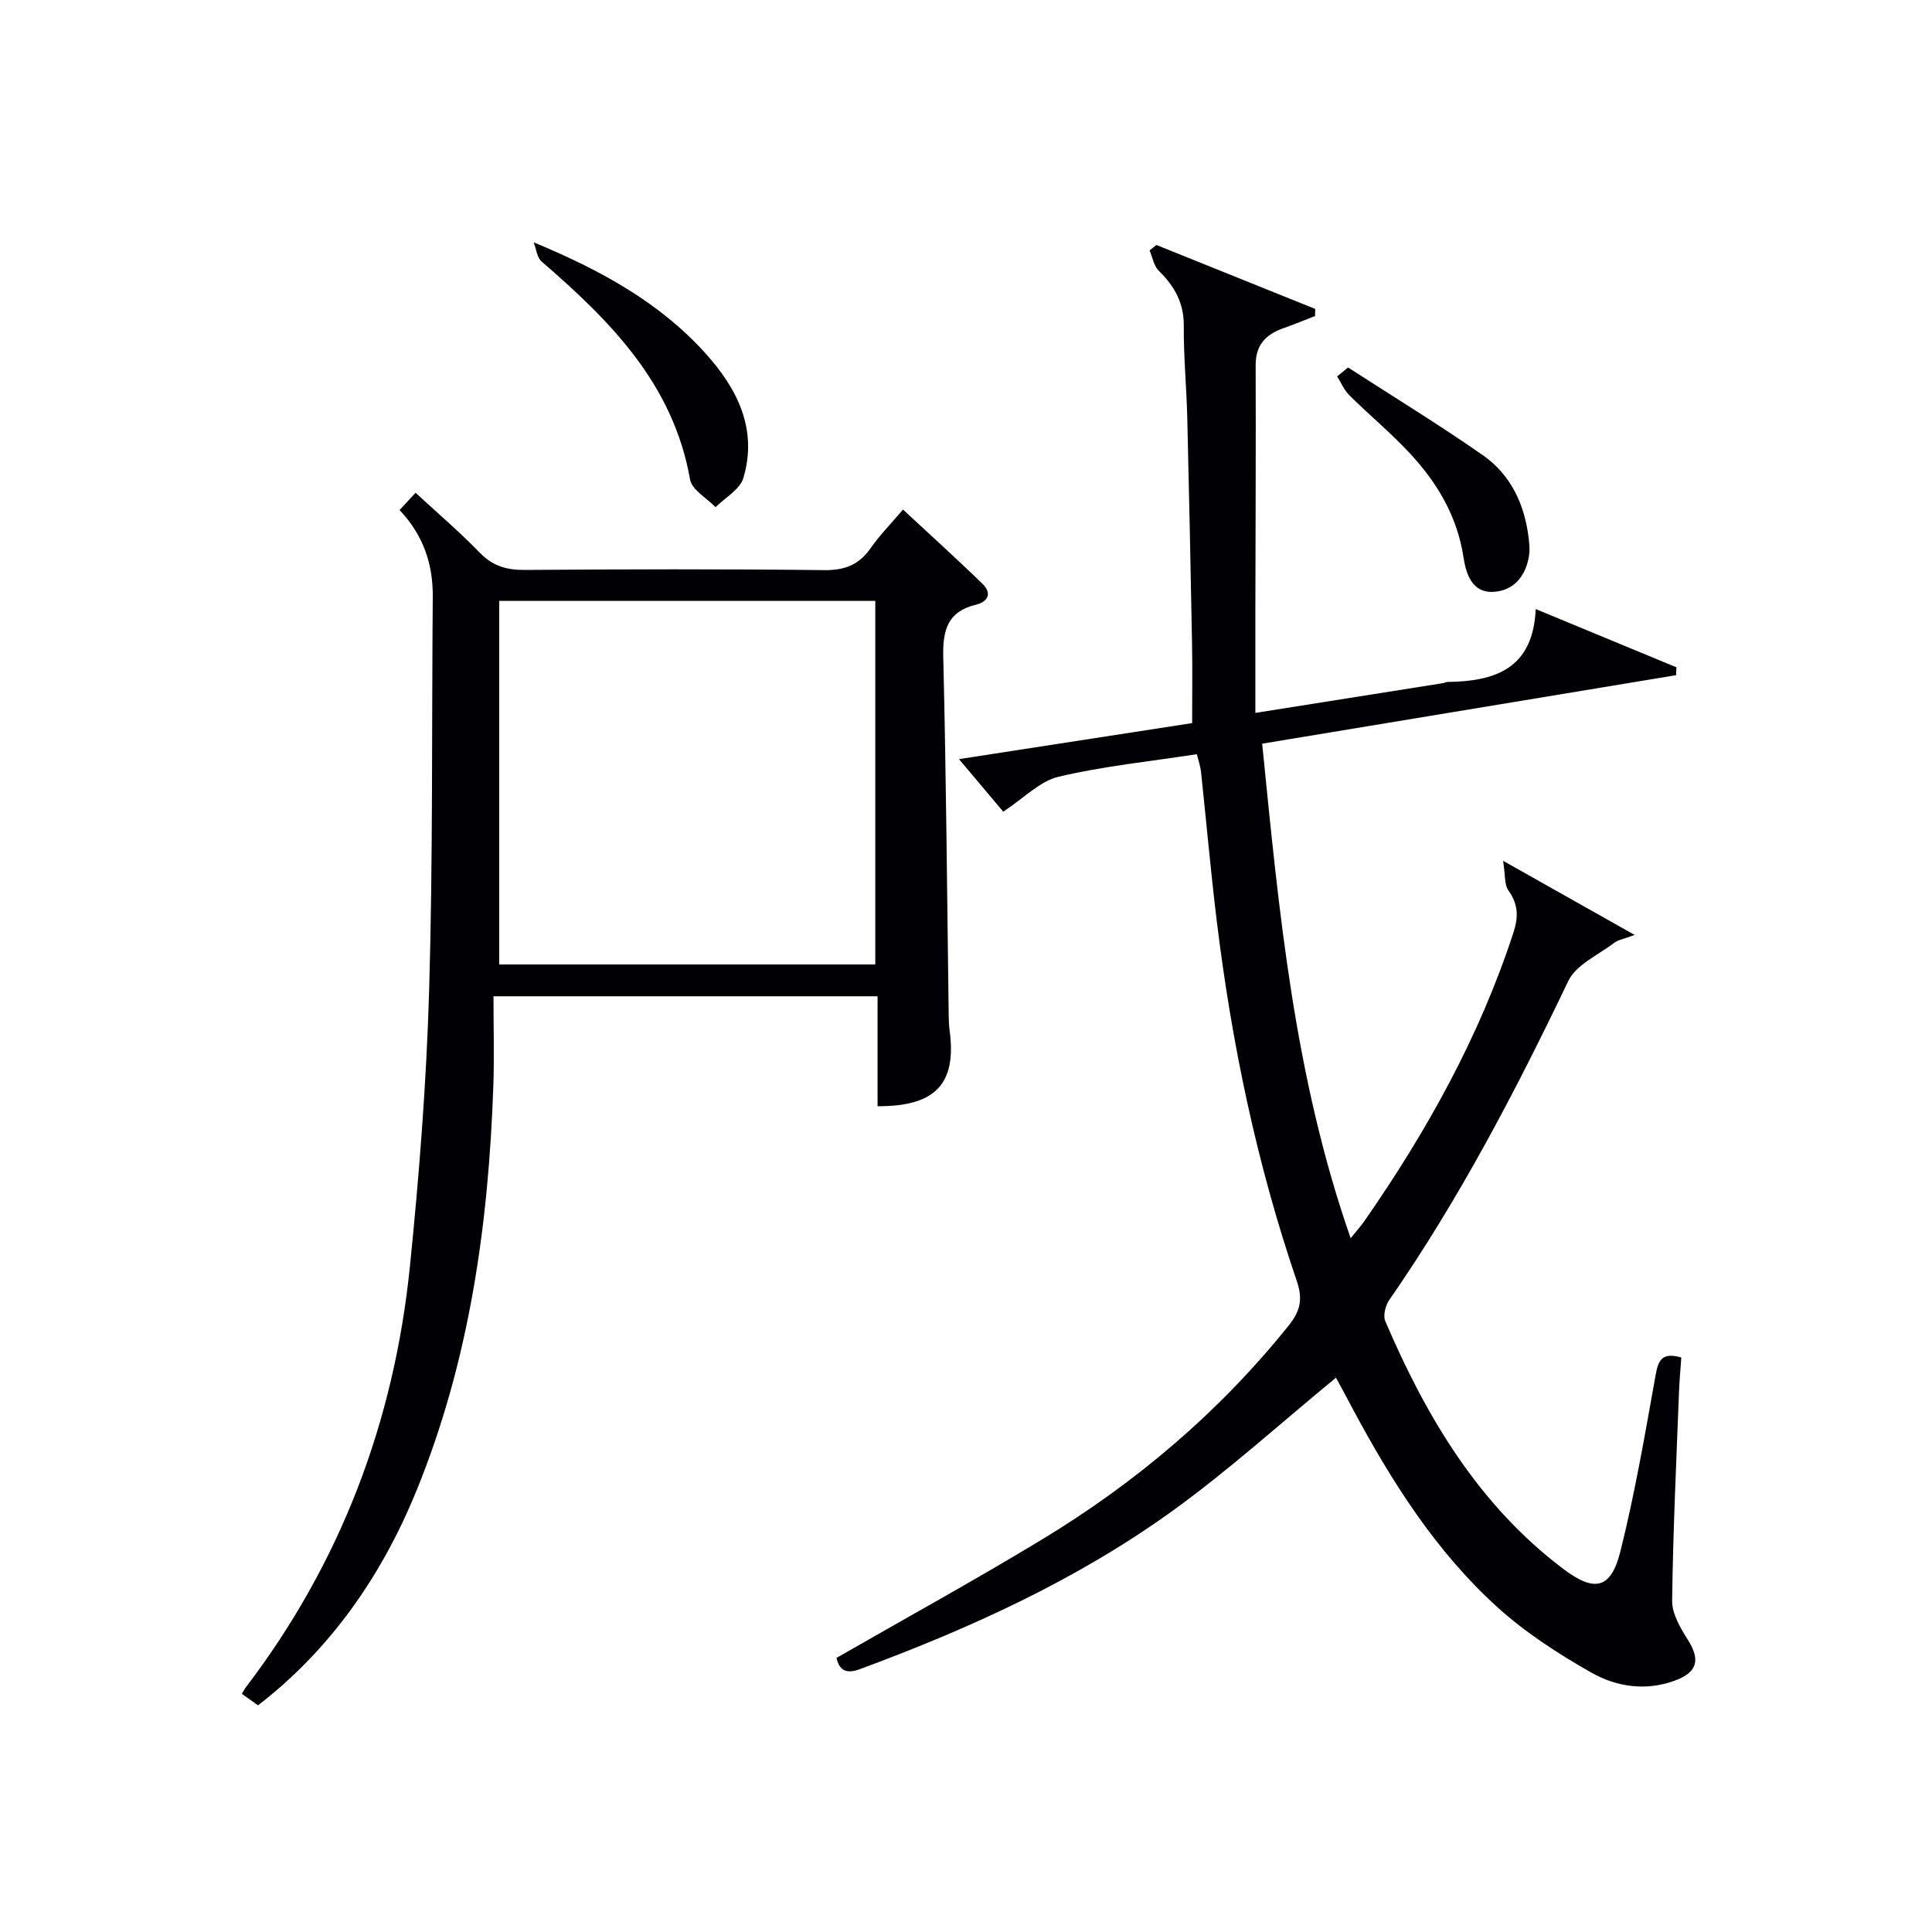
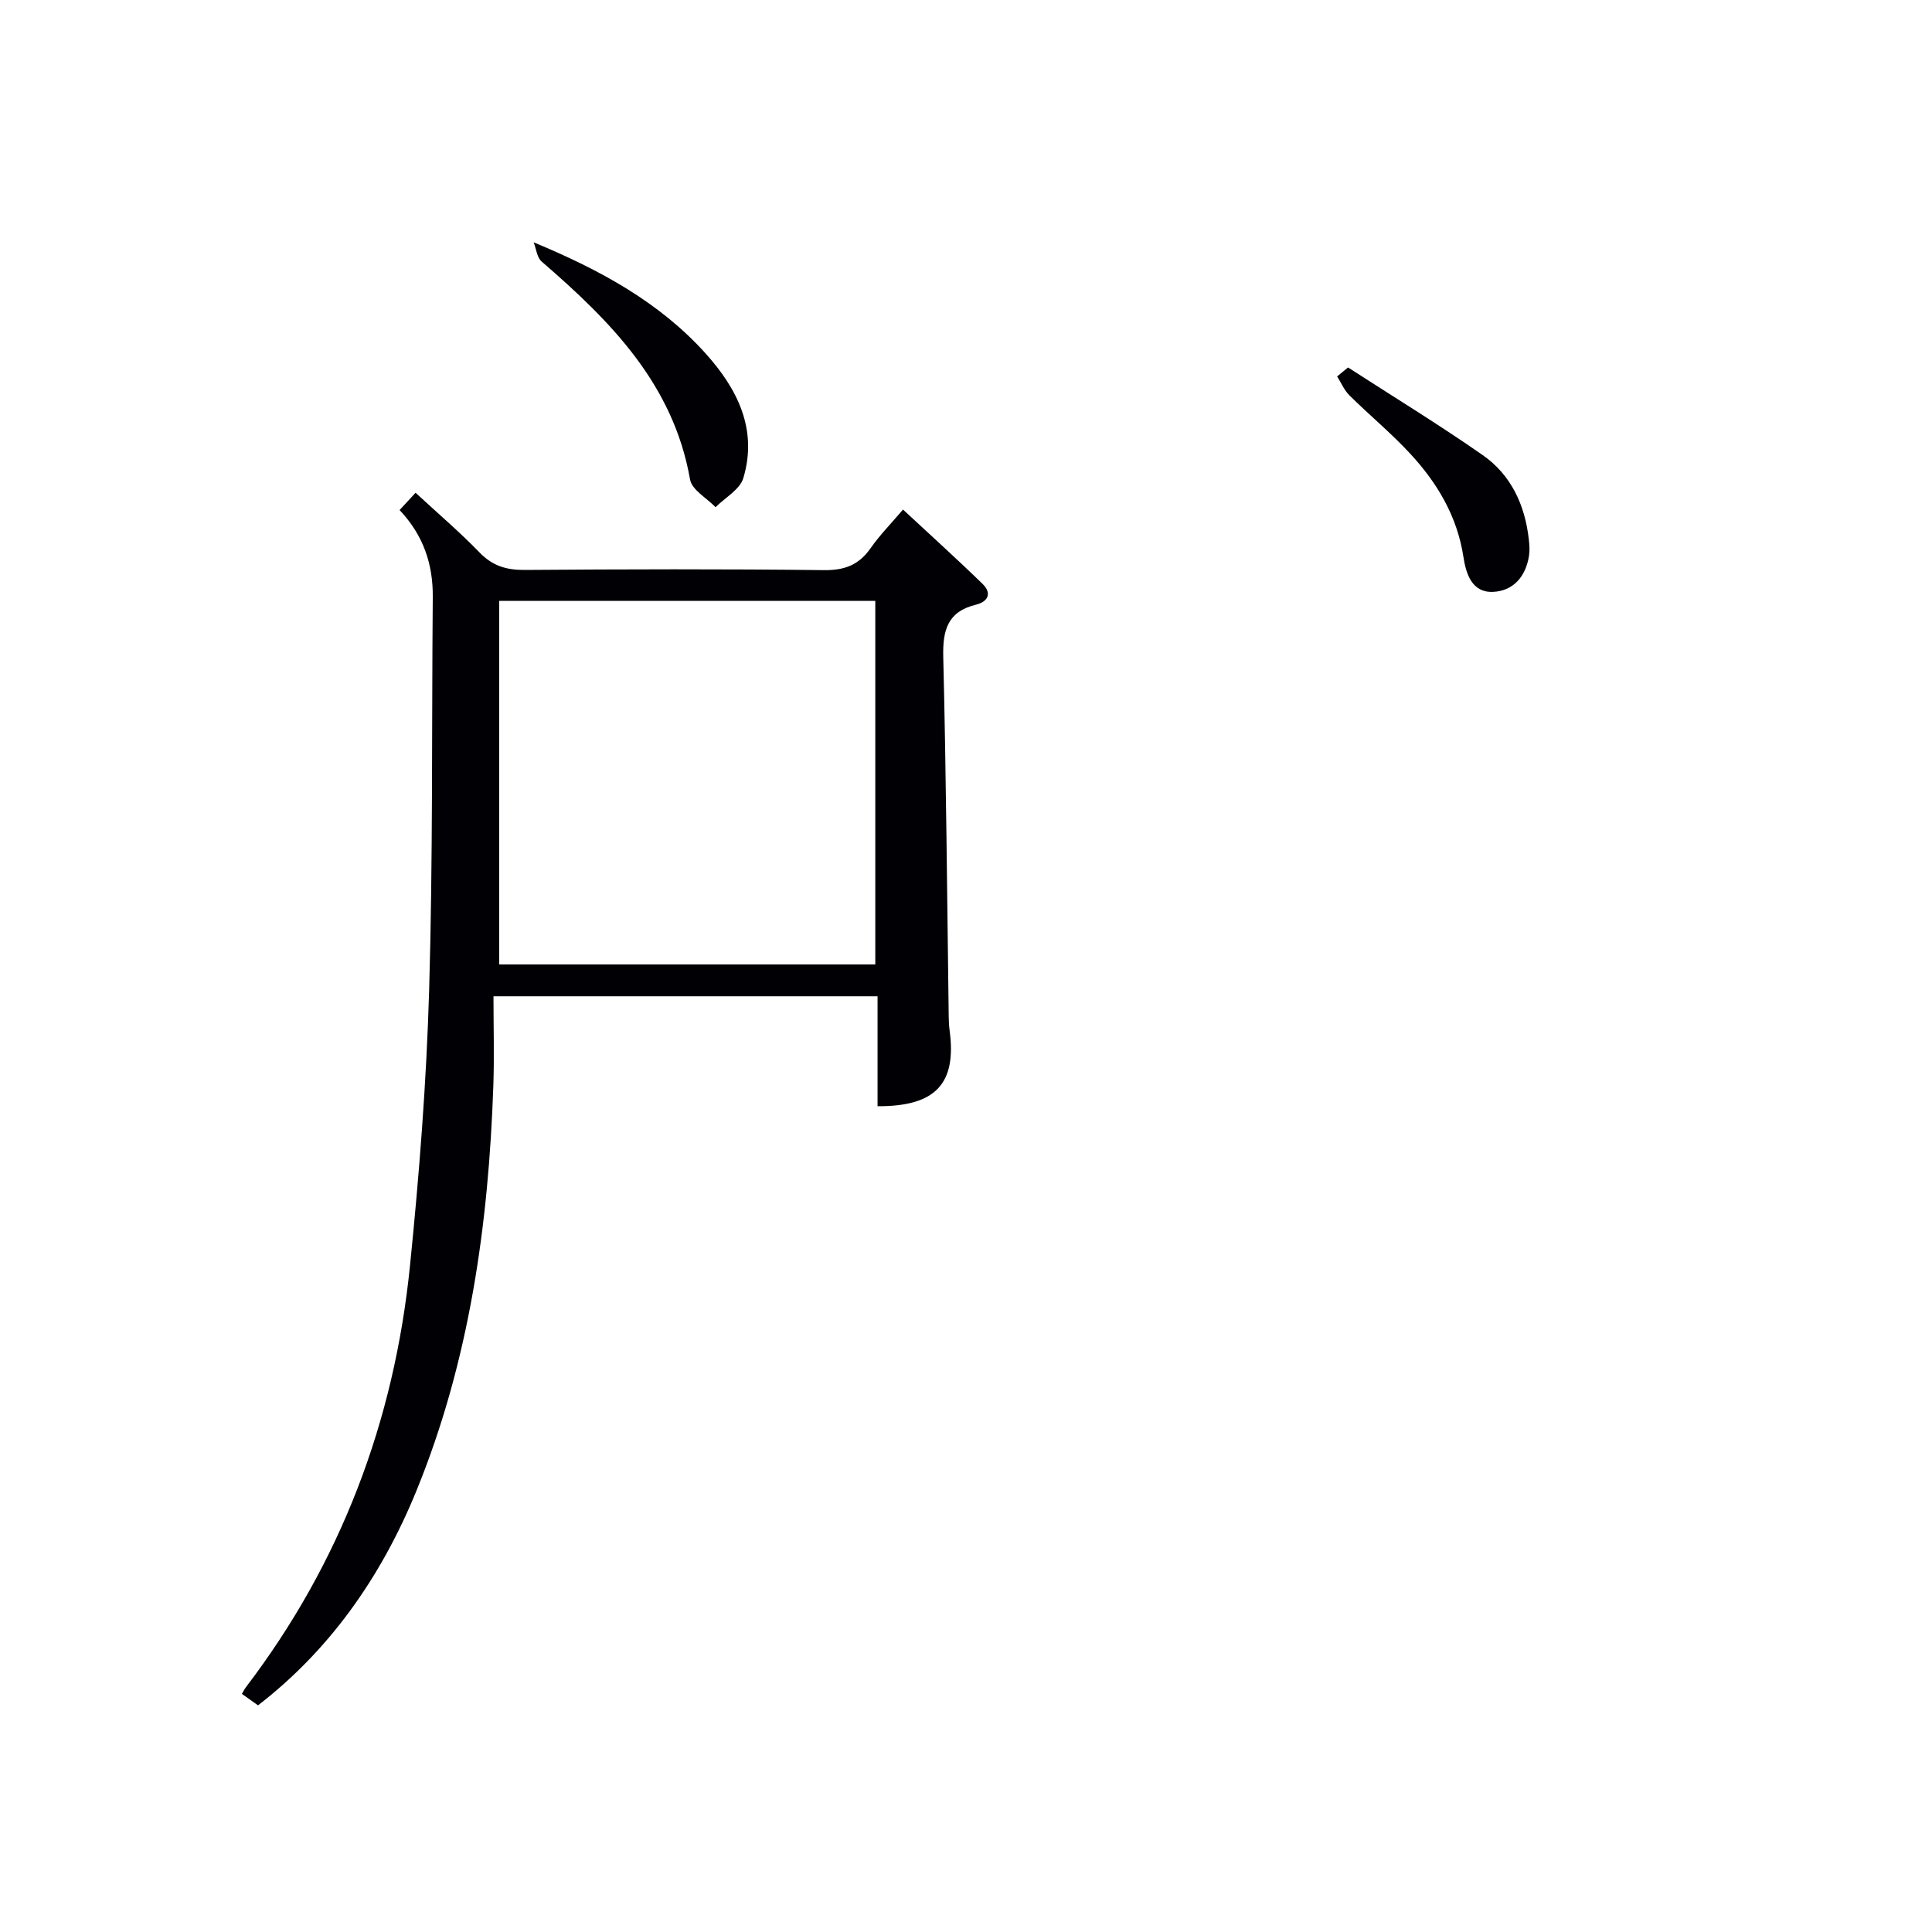
<svg xmlns="http://www.w3.org/2000/svg" enable-background="new 0 0 400 400" viewBox="0 0 400 400">
  <g fill="#010105">
-     <path d="m276.63 285.21c-11.43 9.39-22.15 19.13-33.81 27.55-19.81 14.31-41.93 24.36-64.79 32.82-3.03 1.12-4.3.06-4.84-2.33 14.31-8.22 28.58-16.06 42.5-24.49 19.52-11.81 36.72-26.4 51.07-44.26 2.41-3 3.05-5.41 1.72-9.31-8.3-24.28-13.5-49.29-16.59-74.74-1.24-10.22-2.15-20.49-3.24-30.73-.12-1.1-.51-2.17-.86-3.57-9.73 1.5-19.32 2.47-28.61 4.66-3.91.92-7.21 4.45-11.47 7.24-2.84-3.37-6.02-7.14-9.16-10.88 15.77-2.44 32.09-4.96 48.27-7.46 0-5.57.08-10.98-.02-16.38-.29-15.64-.61-31.28-.99-46.92-.16-6.31-.77-12.63-.72-18.94.04-4.76-1.92-8.22-5.17-11.4-1.03-1.01-1.3-2.8-1.91-4.23.47-.37.94-.75 1.41-1.12 10.96 4.41 21.92 8.82 32.88 13.24-.01.49-.02.98-.03 1.47-2.17.84-4.33 1.74-6.52 2.51-3.67 1.28-5.8 3.48-5.78 7.68.06 16.96-.03 33.91-.06 50.87-.01 6.77 0 13.54 0 21.11 13.99-2.22 26.41-4.19 38.83-6.16.33-.05.64-.25.96-.25 9.78-.12 17.72-2.69 18.25-15.09 10.33 4.27 19.73 8.17 29.14 12.06-.02.54-.05 1.09-.07 1.63-28.48 4.71-56.95 9.42-85.7 14.18 3.47 34.68 6.62 68.87 18.32 102.39 1.21-1.51 2.14-2.53 2.92-3.66 12.86-18.52 23.74-38.04 30.77-59.59 1.1-3.37.99-5.91-1.04-8.77-.84-1.18-.61-3.11-1.09-6.12 9.76 5.5 17.94 10.11 27.24 15.35-2.28.85-3.41 1.01-4.2 1.61-3.31 2.53-7.92 4.53-9.54 7.92-10.93 22.84-22.61 45.21-37.07 66.05-.79 1.14-1.32 3.23-.82 4.39 8.48 19.79 19.26 37.99 36.83 51.27 6.49 4.91 9.89 4.21 11.85-3.63 3.01-12.04 5.11-24.33 7.3-36.56.56-3.13 1.41-4.68 5.31-3.56-.16 2.28-.39 4.7-.48 7.12-.55 14.42-1.24 28.83-1.42 43.25-.03 2.69 1.71 5.64 3.25 8.07 2.61 4.13 2.02 6.7-2.63 8.43-6.04 2.25-12.13 1.32-17.36-1.64-6.88-3.9-13.68-8.31-19.51-13.6-12.69-11.53-21.8-25.91-29.85-40.94-1.18-2.2-2.33-4.41-3.54-6.59-.14-.22-.54-.31.07.05z" />
    <path d="m53.42 353.07c-1.16-.82-2.22-1.58-3.34-2.37.34-.57.54-1 .83-1.38 19.66-25.8 30.7-55.04 33.96-87.14 1.93-19.01 3.42-38.1 3.98-57.19.79-27.12.52-54.27.75-81.41.06-6.78-1.94-12.76-6.87-17.98 1.06-1.15 2.01-2.17 3.31-3.58 4.6 4.26 9.14 8.12 13.27 12.39 2.67 2.76 5.54 3.61 9.29 3.59 20.67-.15 41.33-.21 62 .04 4.3.05 7.24-1.09 9.66-4.56 1.89-2.7 4.23-5.08 6.7-7.98 5.6 5.21 11.13 10.19 16.45 15.37 1.99 1.93 1.22 3.7-1.4 4.34-5.79 1.42-6.85 5.21-6.72 10.75.61 24.8.79 49.62 1.13 74.43.01 1 .06 2 .19 2.98 1.46 10.95-2.84 15.72-14.92 15.66 0-7.5 0-15.04 0-22.76-26.71 0-52.66 0-79.52 0 0 6.28.18 12.41-.03 18.52-.99 28.74-4.94 56.93-15.89 83.78-7.57 18.57-18.51 33.46-32.83 44.5zm49.93-153.39h77.87c0-25.2 0-50.25 0-75.28-26.11 0-51.86 0-77.87 0z" />
    <path d="m110.49 50.17c13.79 5.72 26.05 12.42 35.56 22.97 6.57 7.28 10.88 15.71 7.85 25.84-.71 2.37-3.77 4.04-5.75 6.03-1.83-1.9-4.9-3.58-5.28-5.73-3.47-19.77-16.48-32.81-30.74-45.14-.96-.83-1.11-2.62-1.64-3.97z" />
    <path d="m279.1 76.08c9.31 6.02 18.78 11.8 27.86 18.13 5.87 4.09 8.76 10.31 9.56 17.42.13 1.13.22 2.3.05 3.41-.66 4.27-3.21 7.31-7.44 7.5-4.39.2-5.61-3.75-6.14-7.22-1.29-8.42-5.41-15.33-11.02-21.39-3.94-4.26-8.46-7.99-12.59-12.08-1.08-1.07-1.71-2.6-2.54-3.92.75-.6 1.5-1.22 2.26-1.85z" />
  </g>
</svg>